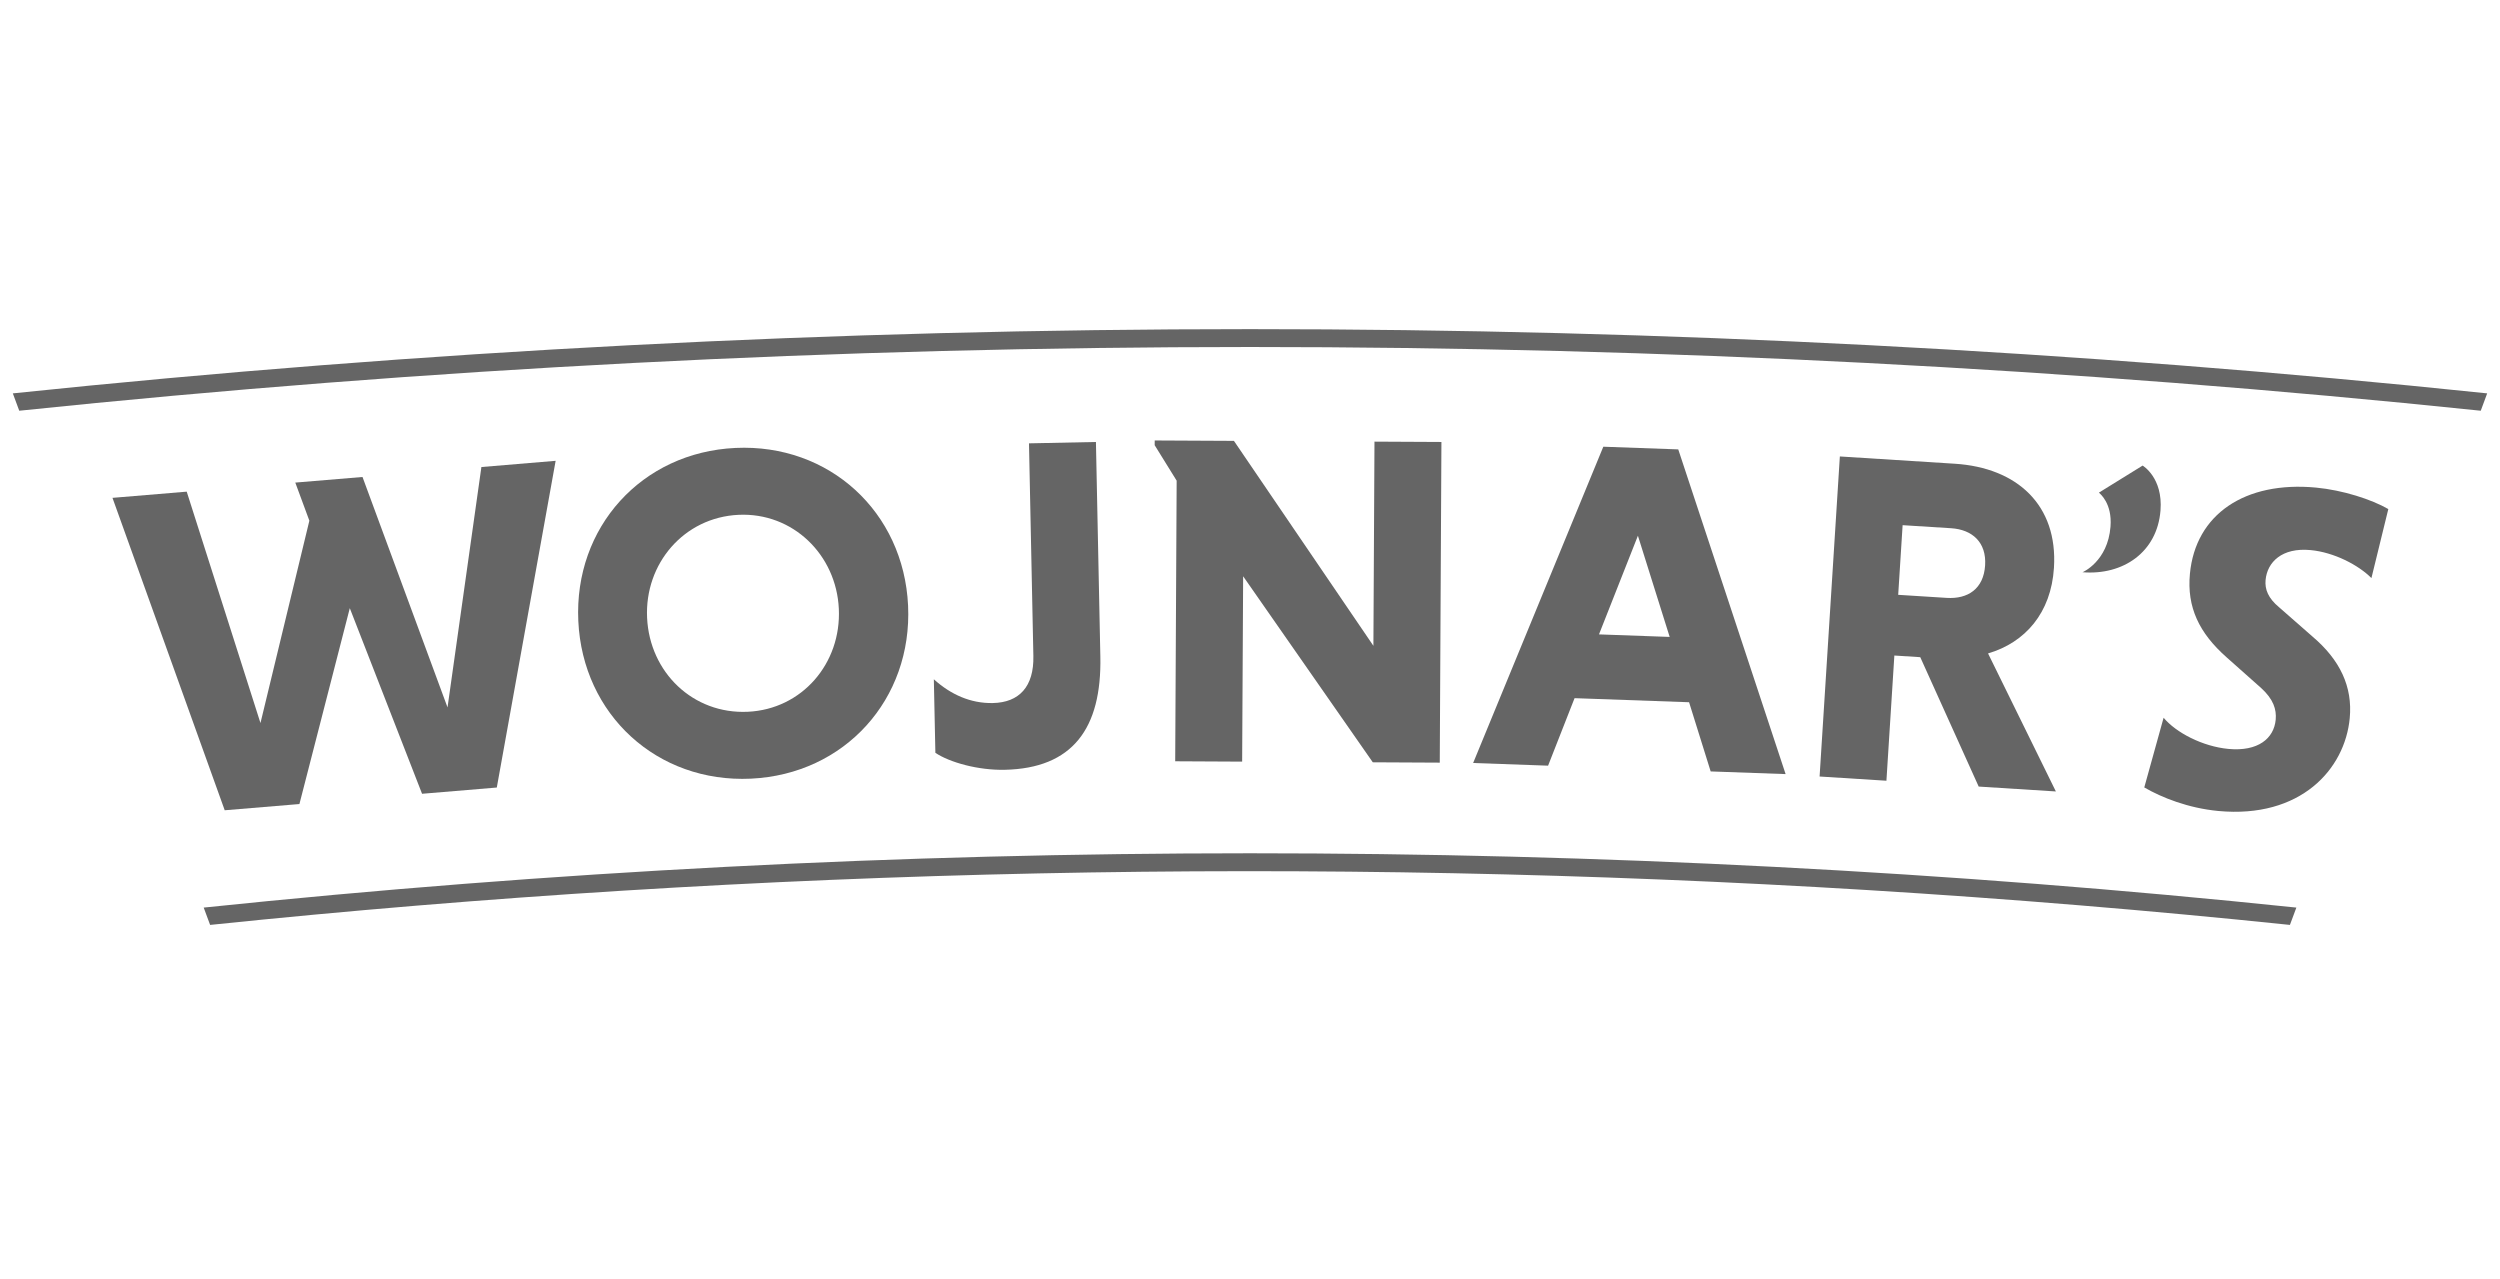
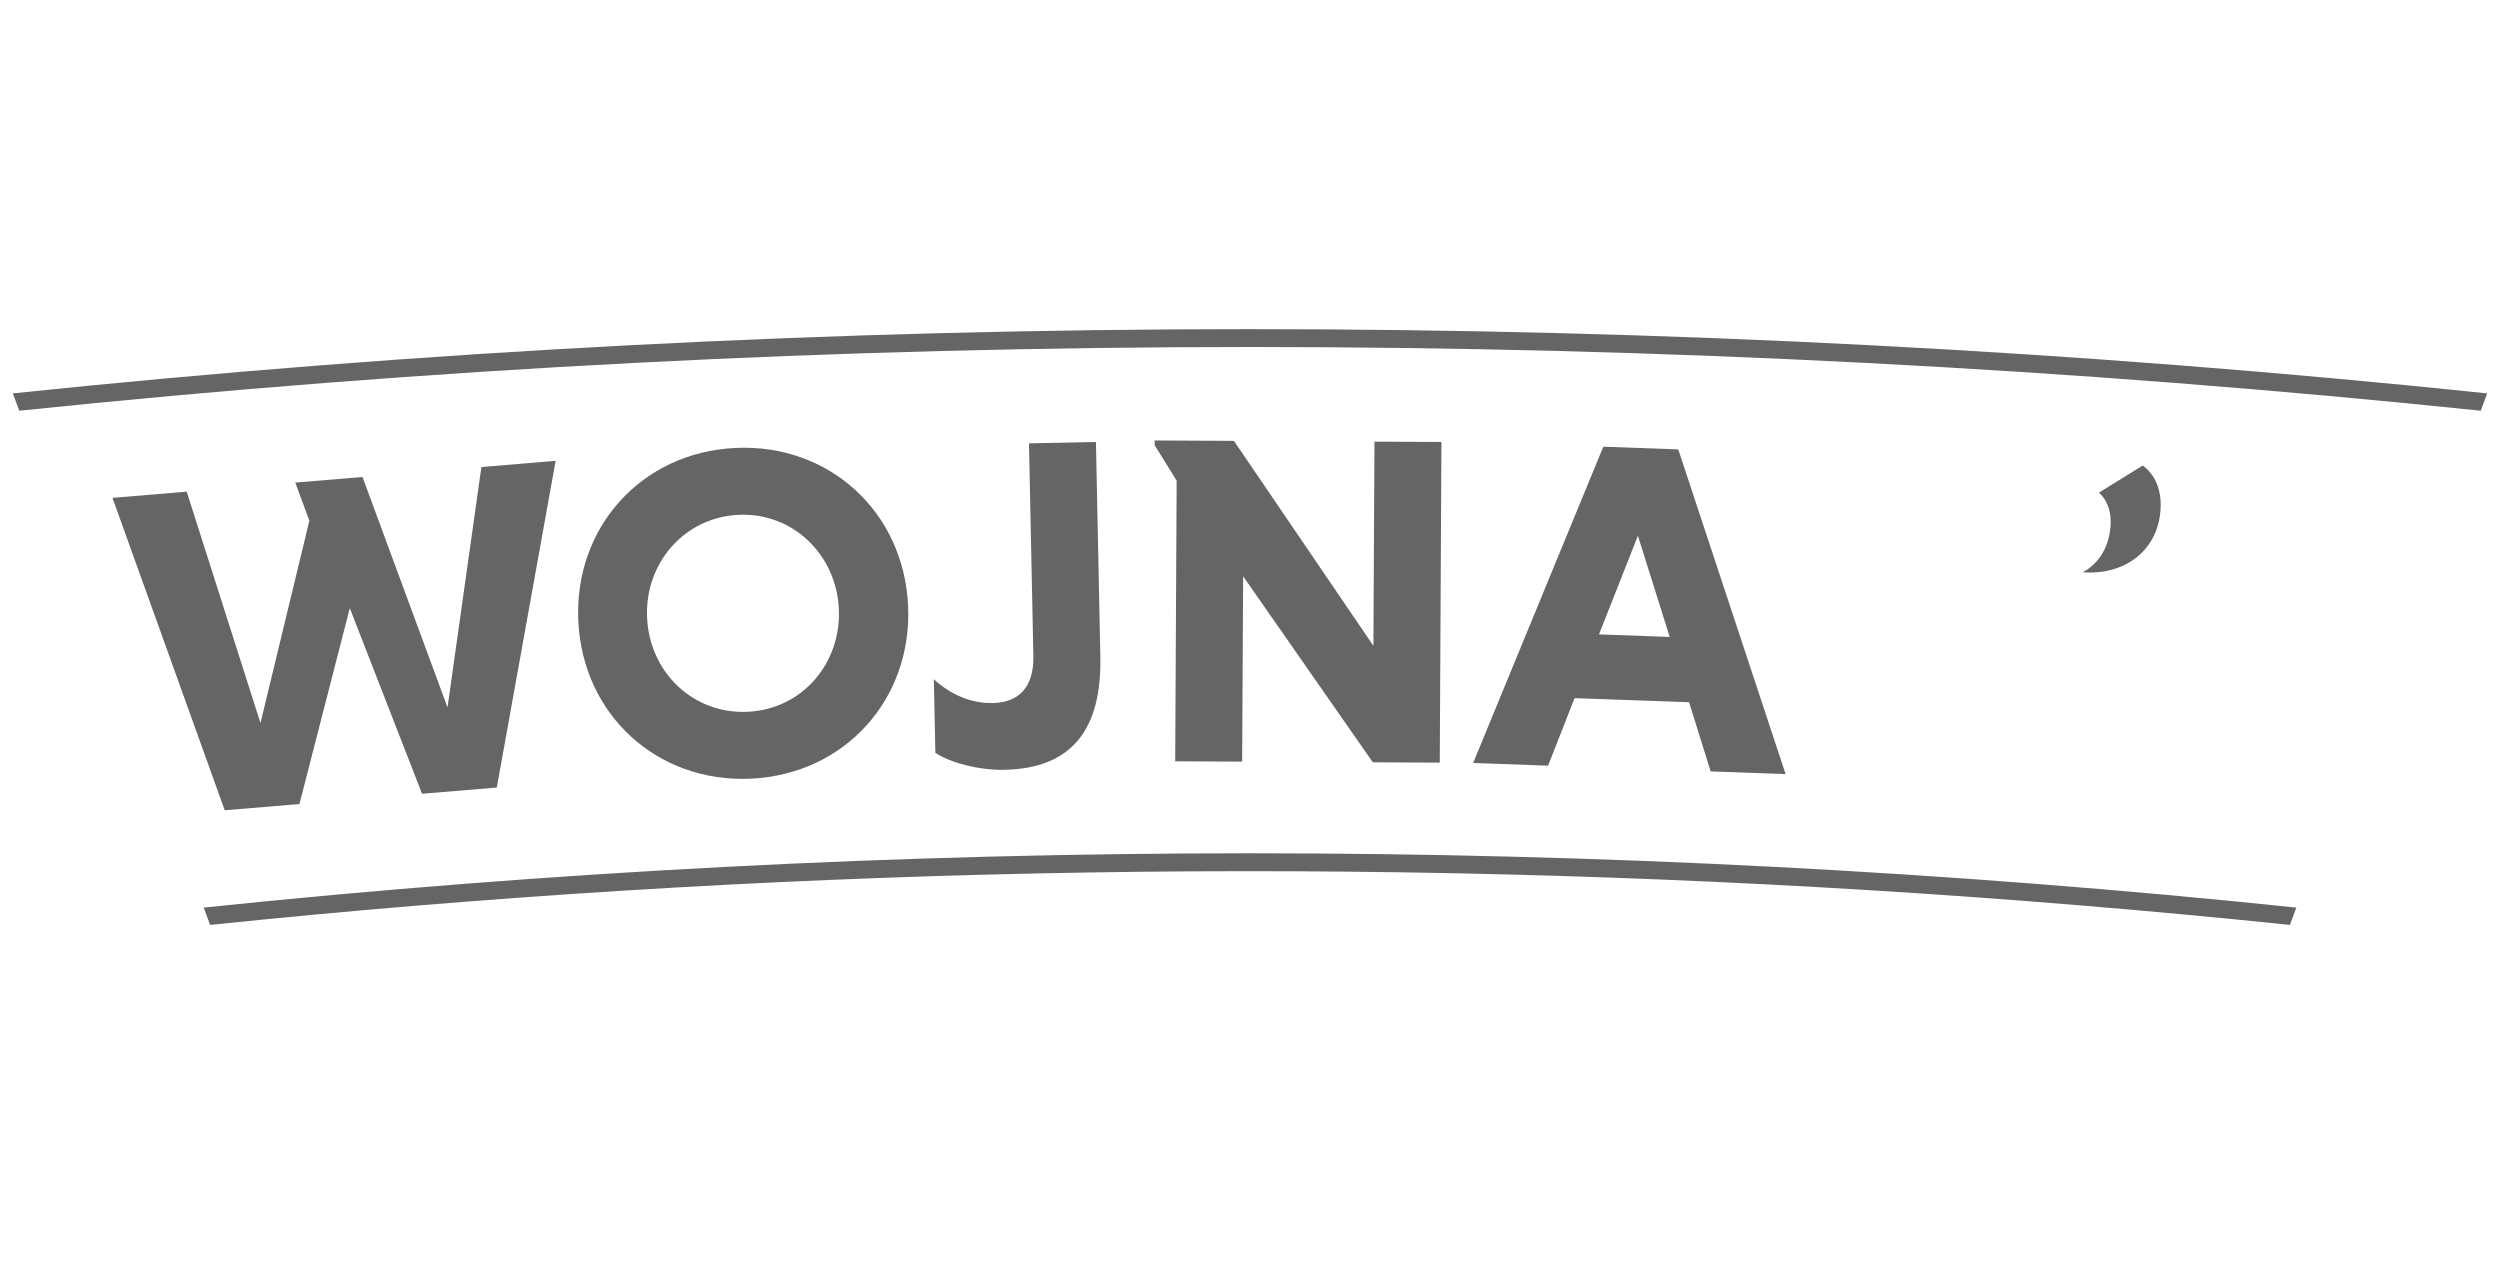
<svg xmlns="http://www.w3.org/2000/svg" width="86" height="44" viewBox="0 0 86 44" fill="none">
-   <path d="M3.869 17.126L6.423 16.913L8.96 24.873L10.642 17.912L10.158 16.601L12.47 16.408L15.395 24.335L16.56 16.066L19.114 15.852L17.09 27.091L14.519 27.306L12.033 20.921L10.3 27.659L7.73 27.873L3.869 17.126Z" fill="#656565" />
+   <path d="M3.869 17.126L6.423 16.913L8.96 24.873L10.642 17.912L10.158 16.601L12.47 16.408L15.395 24.335L16.56 16.066L19.114 15.852L17.09 27.091L14.519 27.306L12.033 20.921L10.3 27.659L7.73 27.873Z" fill="#656565" />
  <path d="M25.724 24.485C27.588 24.398 28.944 22.823 28.856 20.943C28.769 19.08 27.271 17.623 25.407 17.71C23.527 17.798 22.172 19.388 22.26 21.252C22.348 23.132 23.845 24.573 25.724 24.485ZM25.3 15.409C28.525 15.258 31.087 17.607 31.238 20.832C31.389 24.057 29.057 26.635 25.832 26.786C22.607 26.937 20.044 24.588 19.894 21.363C19.743 18.138 22.075 15.56 25.3 15.409Z" fill="#656565" />
  <path d="M37.7 15.204L37.852 22.583C37.904 25.065 36.894 26.433 34.558 26.481C33.65 26.5 32.67 26.228 32.177 25.897L32.124 23.367C32.703 23.891 33.391 24.201 34.154 24.185C35.062 24.166 35.57 23.62 35.548 22.566L35.397 15.251L37.7 15.204Z" fill="#656565" />
  <path d="M42.764 19.824L42.73 26.2L40.427 26.188L40.477 16.535L39.721 15.315L39.722 15.152L42.447 15.166L47.245 22.216L47.282 15.192L49.585 15.204L49.528 26.235L47.224 26.223L42.764 19.824Z" fill="#656565" />
  <path d="M55.005 21.823L57.437 21.91L56.344 18.429L55.005 21.823ZM58.104 24.157L54.165 24.017L53.254 26.339L50.676 26.247L55.154 15.367L57.732 15.459L61.425 26.629L58.847 26.537L58.104 24.157Z" fill="#656565" />
-   <path d="M67.118 18.171L65.45 18.066L65.298 20.462L66.966 20.567C67.694 20.613 68.237 20.258 68.288 19.448C68.339 18.655 67.846 18.217 67.118 18.171ZM63.291 15.702L67.242 15.952C69.395 16.088 70.793 17.379 70.656 19.533C70.558 21.087 69.665 22.103 68.389 22.478L70.722 27.226L68.067 27.058L66.057 22.607L65.166 22.55L64.893 26.857L62.594 26.712L63.291 15.702Z" fill="#656565" />
  <path d="M71.639 19.685C71.639 19.685 72.507 19.318 72.601 18.119C72.665 17.319 72.244 16.984 72.202 16.947L73.706 16.016C73.706 16.016 74.411 16.429 74.321 17.561C74.208 18.994 73.038 19.796 71.639 19.685Z" fill="#656565" />
-   <path d="M81.577 19.886C81.13 19.436 80.291 18.999 79.483 18.923C78.498 18.83 77.994 19.337 77.936 19.951C77.906 20.274 78.025 20.578 78.402 20.891L79.547 21.895C80.498 22.701 80.933 23.622 80.831 24.704C80.666 26.465 79.138 28.163 76.311 27.898C75.277 27.8 74.366 27.438 73.763 27.088L74.428 24.69C74.853 25.202 75.769 25.679 76.658 25.763C77.675 25.858 78.223 25.405 78.284 24.758C78.317 24.403 78.204 24.05 77.783 23.668L76.595 22.612C75.647 21.773 75.225 20.886 75.333 19.739C75.525 17.688 77.23 16.544 79.669 16.773C80.59 16.859 81.586 17.181 82.158 17.512L81.577 19.886Z" fill="#656565" />
  <path d="M0.441 13.532L0.662 14.129C14.713 12.669 28.856 11.937 43 11.937C57.144 11.937 71.287 12.669 85.338 14.129L85.559 13.532C57.312 10.586 28.688 10.586 0.441 13.532Z" fill="#656565" />
  <path fill-rule="evenodd" clip-rule="evenodd" d="M7.007 31.221L7.228 31.817C26.145 29.854 45.26 29.455 64.257 30.619C69.105 30.917 73.946 31.316 78.773 31.817L78.995 31.221C55.105 28.73 30.897 28.73 7.007 31.221Z" fill="#656565" />
</svg>